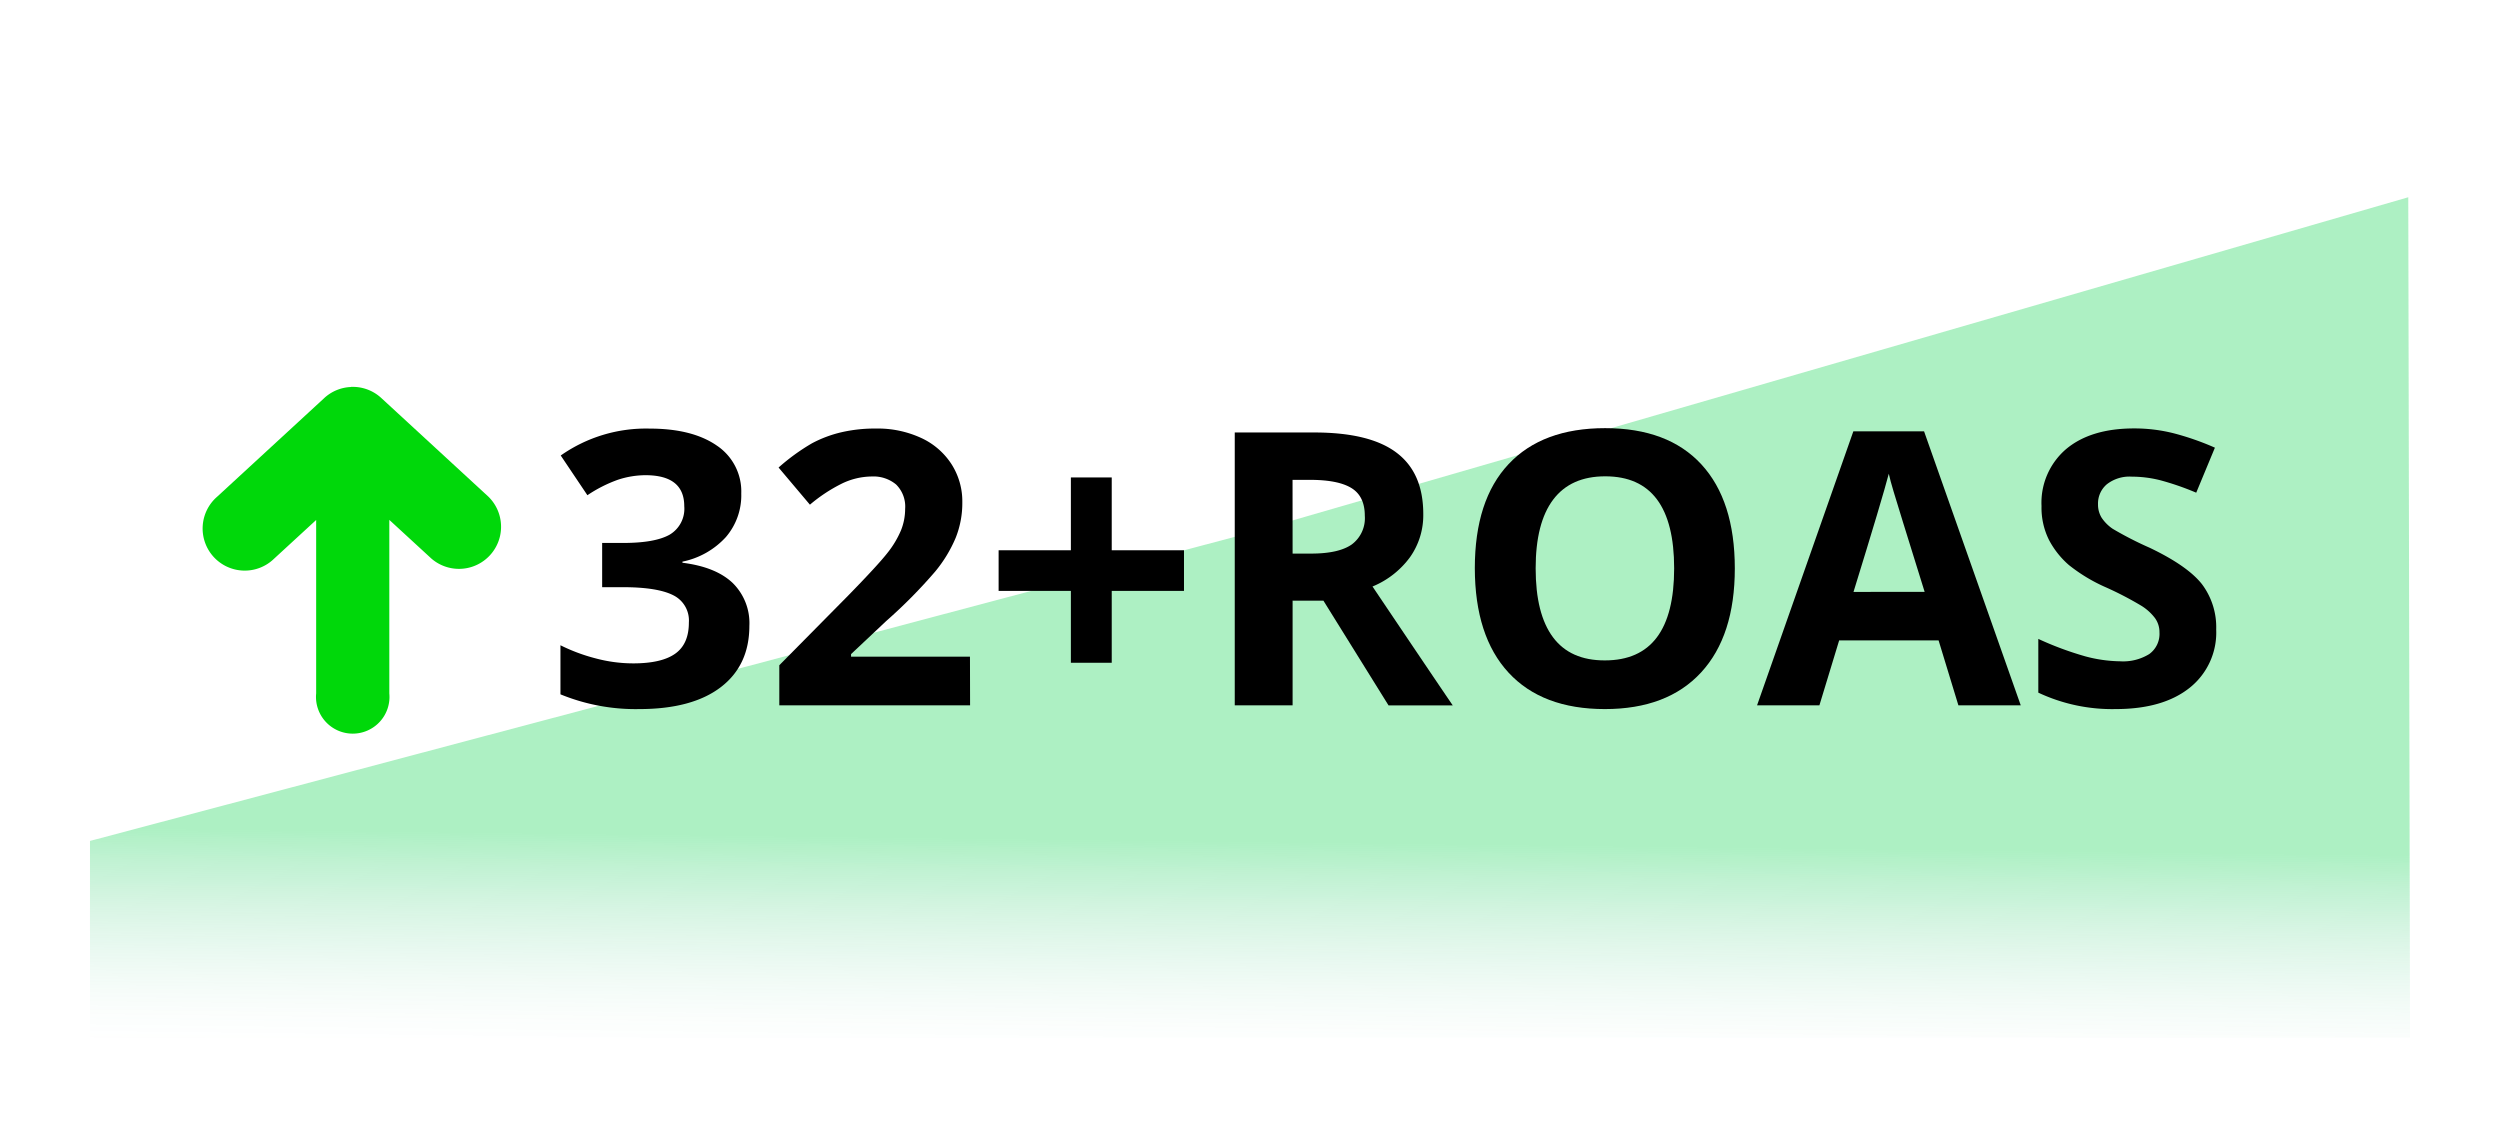
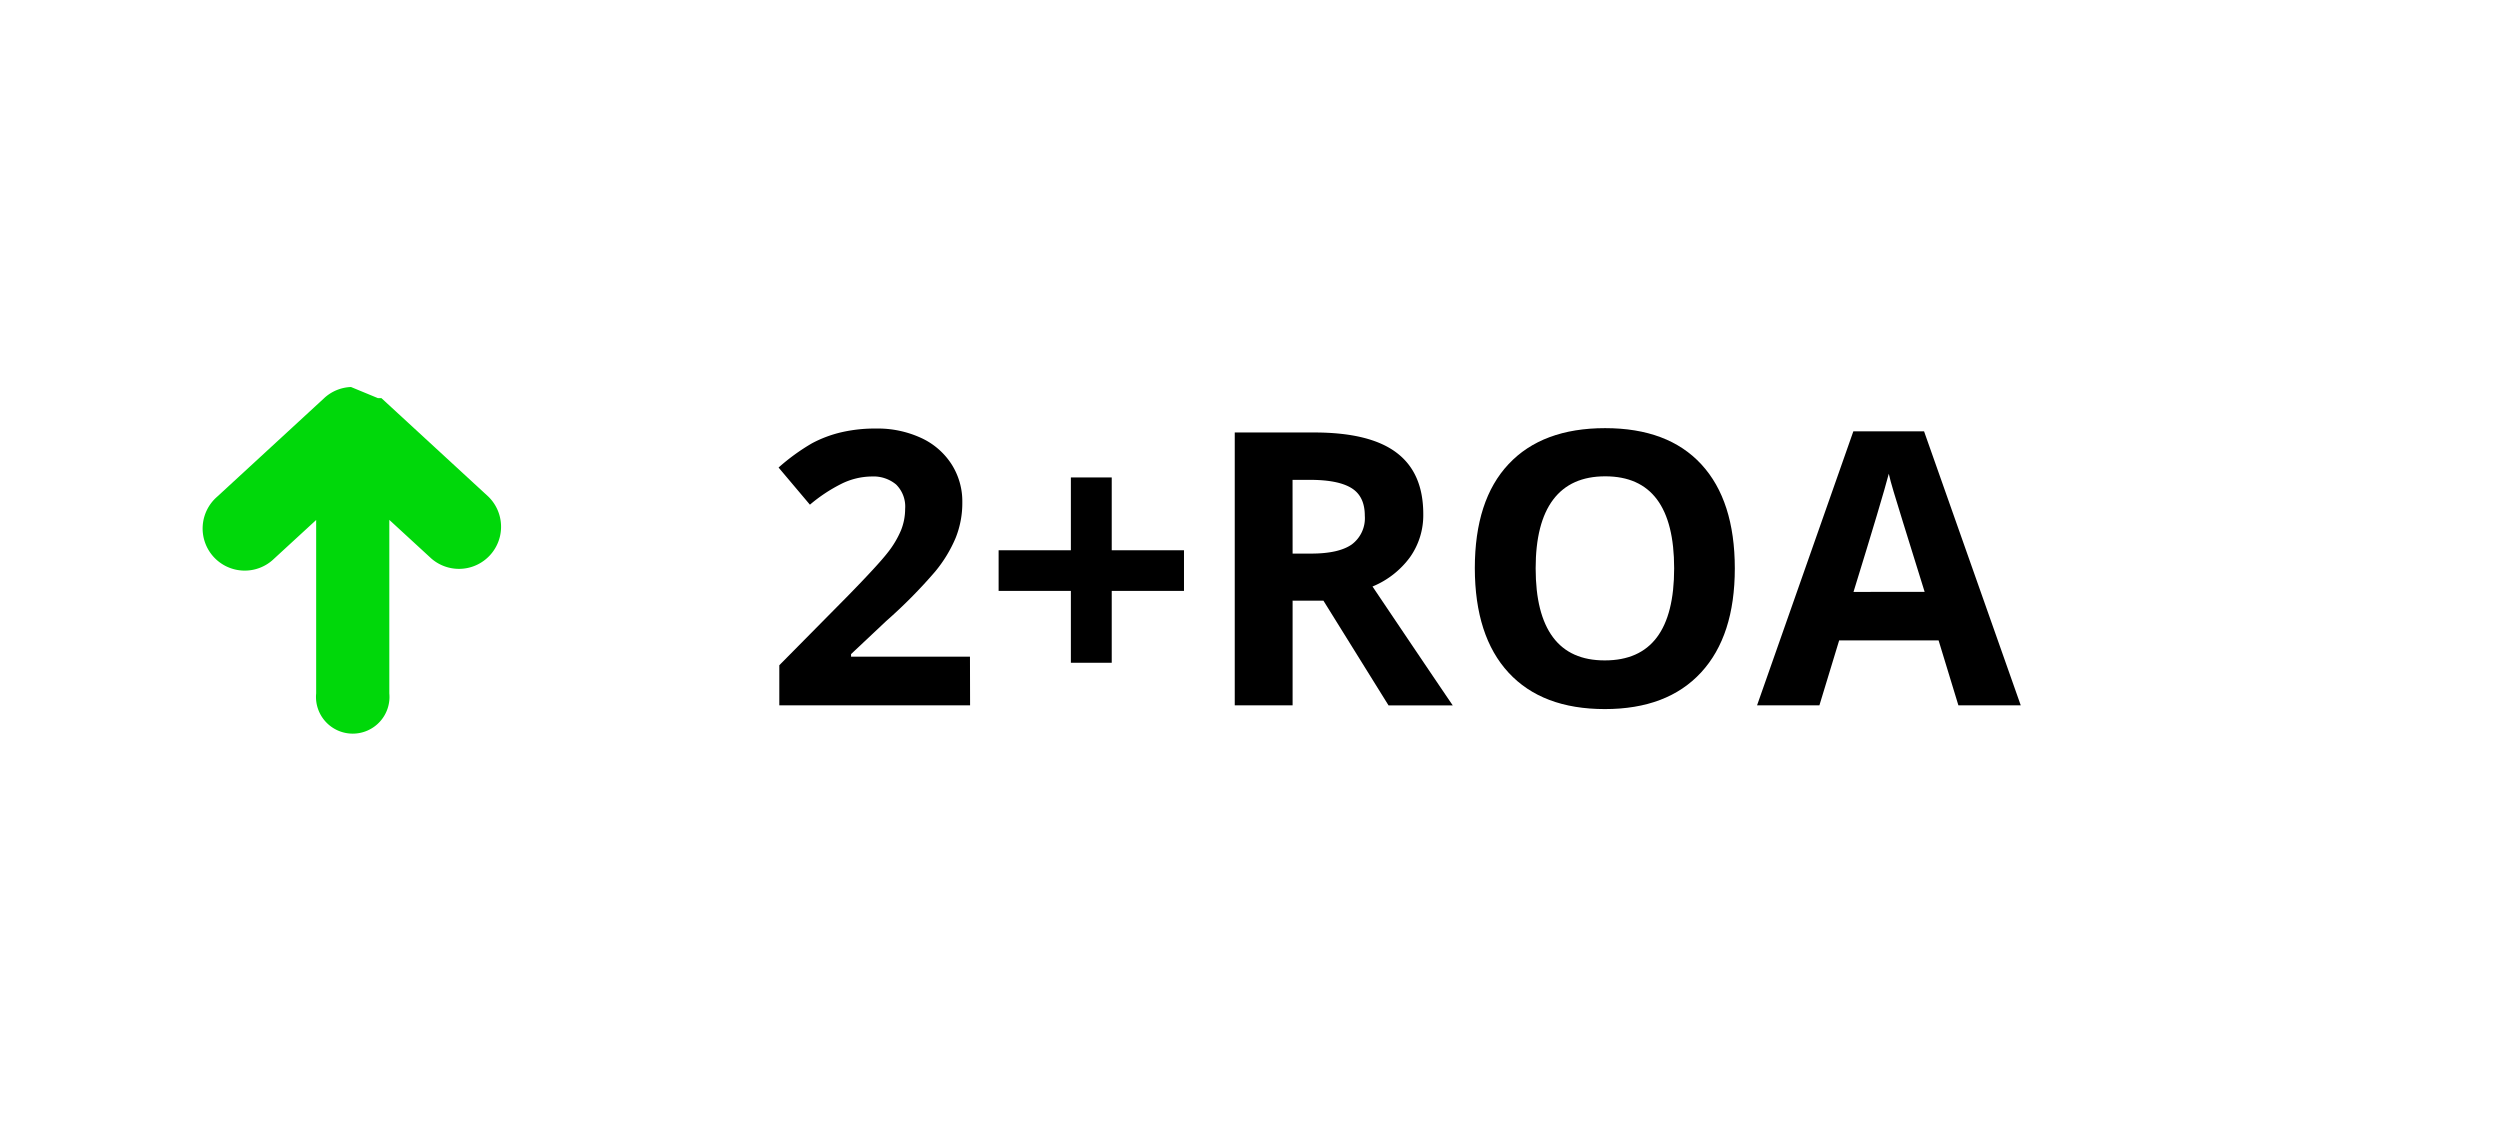
<svg xmlns="http://www.w3.org/2000/svg" viewBox="0 0 444.24 200">
  <defs>
    <style>.cls-1{fill-rule:evenodd;opacity:0.32;fill:url(#linear-gradient);}.cls-2{fill:#00d80a;}</style>
    <linearGradient id="linear-gradient" x1="221.88" y1="187.38" x2="222.33" y2="149.62" gradientUnits="userSpaceOnUse">
      <stop offset="0" stop-color="#22b573" stop-opacity="0" />
      <stop offset="0.1" stop-color="#21b671" stop-opacity="0.04" />
      <stop offset="0.25" stop-color="#1eb96d" stop-opacity="0.13" />
      <stop offset="0.43" stop-color="#18bd66" stop-opacity="0.29" />
      <stop offset="0.63" stop-color="#11c35b" stop-opacity="0.51" />
      <stop offset="0.85" stop-color="#07cb4f" stop-opacity="0.79" />
      <stop offset="1" stop-color="#00d145" />
    </linearGradient>
  </defs>
  <title>Stats-6</title>
  <g id="Layer_5" data-name="Layer 5">
-     <polygon class="cls-1" points="428.25 184.41 15.99 184.41 15.99 149.43 221.94 94.72 427.94 35.05 428.25 184.41" />
-     <path class="cls-2" d="M62.37,68.77a7.4,7.4,0,0,0-4.79,2l-19,17.5a7.48,7.48,0,1,0,10.13,11l7.47-6.87v30.81a6.53,6.53,0,1,0,13,0V92.38l7.47,6.87a7.48,7.48,0,0,0,10.13-11l-19-17.5a7.45,7.45,0,0,0-4.8-2h-.62Z" />
-     <path d="M131.72,87.69A11.39,11.39,0,0,1,129,95.42a14.29,14.29,0,0,1-7.73,4.38v.2q5.88.73,8.89,3.56a10,10,0,0,1,3,7.65c0,4.66-1.69,8.3-5.07,10.89s-8.22,3.9-14.5,3.9a35.17,35.17,0,0,1-14-2.62v-8.72a31.85,31.85,0,0,0,6.21,2.32,26,26,0,0,0,6.7.9q5.07,0,7.49-1.73c1.62-1.15,2.42-3,2.42-5.54a5,5,0,0,0-2.78-4.84q-2.79-1.42-8.89-1.43H107V96.48h3.75q5.63,0,8.24-1.47a5.35,5.35,0,0,0,2.6-5.06q0-5.51-6.9-5.51a15.85,15.85,0,0,0-4.86.8A24.18,24.18,0,0,0,104.38,88l-4.74-7.06a26.32,26.32,0,0,1,15.82-4.78q7.53,0,11.89,3A9.8,9.8,0,0,1,131.72,87.69Z" />
+     <path class="cls-2" d="M62.37,68.77a7.4,7.4,0,0,0-4.79,2l-19,17.5a7.48,7.48,0,1,0,10.13,11l7.47-6.87v30.81a6.53,6.53,0,1,0,13,0V92.38l7.47,6.87a7.48,7.48,0,0,0,10.13-11l-19-17.5h-.62Z" />
    <path d="M172.38,125.34h-33.9v-7.13l12.17-12.31q5.41-5.54,7.07-7.68a17,17,0,0,0,2.39-4,10.25,10.25,0,0,0,.73-3.78,5.52,5.52,0,0,0-1.61-4.35,6.27,6.27,0,0,0-4.3-1.42A12.37,12.37,0,0,0,149.46,86a28.08,28.08,0,0,0-5.54,3.68l-5.57-6.6a36.65,36.65,0,0,1,5.94-4.31,21.45,21.45,0,0,1,5.14-1.94,26.42,26.42,0,0,1,6.23-.68,18.41,18.41,0,0,1,8,1.66,12.74,12.74,0,0,1,5.4,4.64A12.29,12.29,0,0,1,171,89.29a16.62,16.62,0,0,1-1.18,6.28,23.92,23.92,0,0,1-3.65,6,88.15,88.15,0,0,1-8.7,8.79l-6.24,5.87v.46h21.13Z" />
    <path d="M190.29,105H177.45V97.78h12.84V84.84h7.26V97.78h12.84V105H197.55v12.77h-7.26Z" />
    <path d="M229.69,106.73v18.61H219.41V76.85h14.13q9.89,0,14.63,3.6c3.16,2.39,4.74,6,4.74,10.92A12.89,12.89,0,0,1,250.56,99a15.63,15.63,0,0,1-6.67,5.22q11,16.35,14.26,21.13H246.74l-11.57-18.61Zm0-8.36H233q4.88,0,7.2-1.62a5.81,5.81,0,0,0,2.32-5.11q0-3.45-2.37-4.91t-7.35-1.46h-3.12Z" />
    <path d="M308.27,101q0,12-6,18.5T285.18,126q-11.13,0-17.11-6.47t-6-18.57q0-12.1,6-18.49t17.16-6.39q11.17,0,17.1,6.44T308.27,101Zm-35.39,0q0,8.11,3.08,12.24t9.22,4.11q12.31,0,12.31-16.35T285.25,84.64q-6.13,0-9.25,4.13T272.88,101Z" />
    <path d="M348,125.34l-3.52-11.54H326.81l-3.51,11.54H312.22l17.11-48.69H341.9l17.18,48.69Zm-6-20.17q-4.89-15.69-5.49-17.74c-.41-1.37-.71-2.46-.88-3.25q-1.1,4.25-6.27,21Z" />
-     <path d="M393.81,111.87a12.53,12.53,0,0,1-4.72,10.35Q384.35,126,375.93,126a30.83,30.83,0,0,1-13.73-2.92v-9.55a56.73,56.73,0,0,0,8.31,3.09,24.91,24.91,0,0,0,6.22.89,8.84,8.84,0,0,0,5.19-1.29,4.42,4.42,0,0,0,1.81-3.85,4.26,4.26,0,0,0-.8-2.54,9,9,0,0,0-2.34-2.14,59.78,59.78,0,0,0-6.28-3.28,29.61,29.61,0,0,1-6.67-4,15.32,15.32,0,0,1-3.55-4.48,12.82,12.82,0,0,1-1.32-6,12.54,12.54,0,0,1,4.36-10.12q4.37-3.67,12.05-3.68a28.34,28.34,0,0,1,7.22.9,48,48,0,0,1,7.18,2.52l-3.32,8a47.9,47.9,0,0,0-6.42-2.22,20.62,20.62,0,0,0-5-.63,6.56,6.56,0,0,0-4.47,1.36,4.48,4.48,0,0,0-1.56,3.55,4.42,4.42,0,0,0,.63,2.37,7.19,7.19,0,0,0,2,2A61.56,61.56,0,0,0,382,97.34q6.79,3.25,9.32,6.52A12.73,12.73,0,0,1,393.81,111.87Z" />
  </g>
</svg>